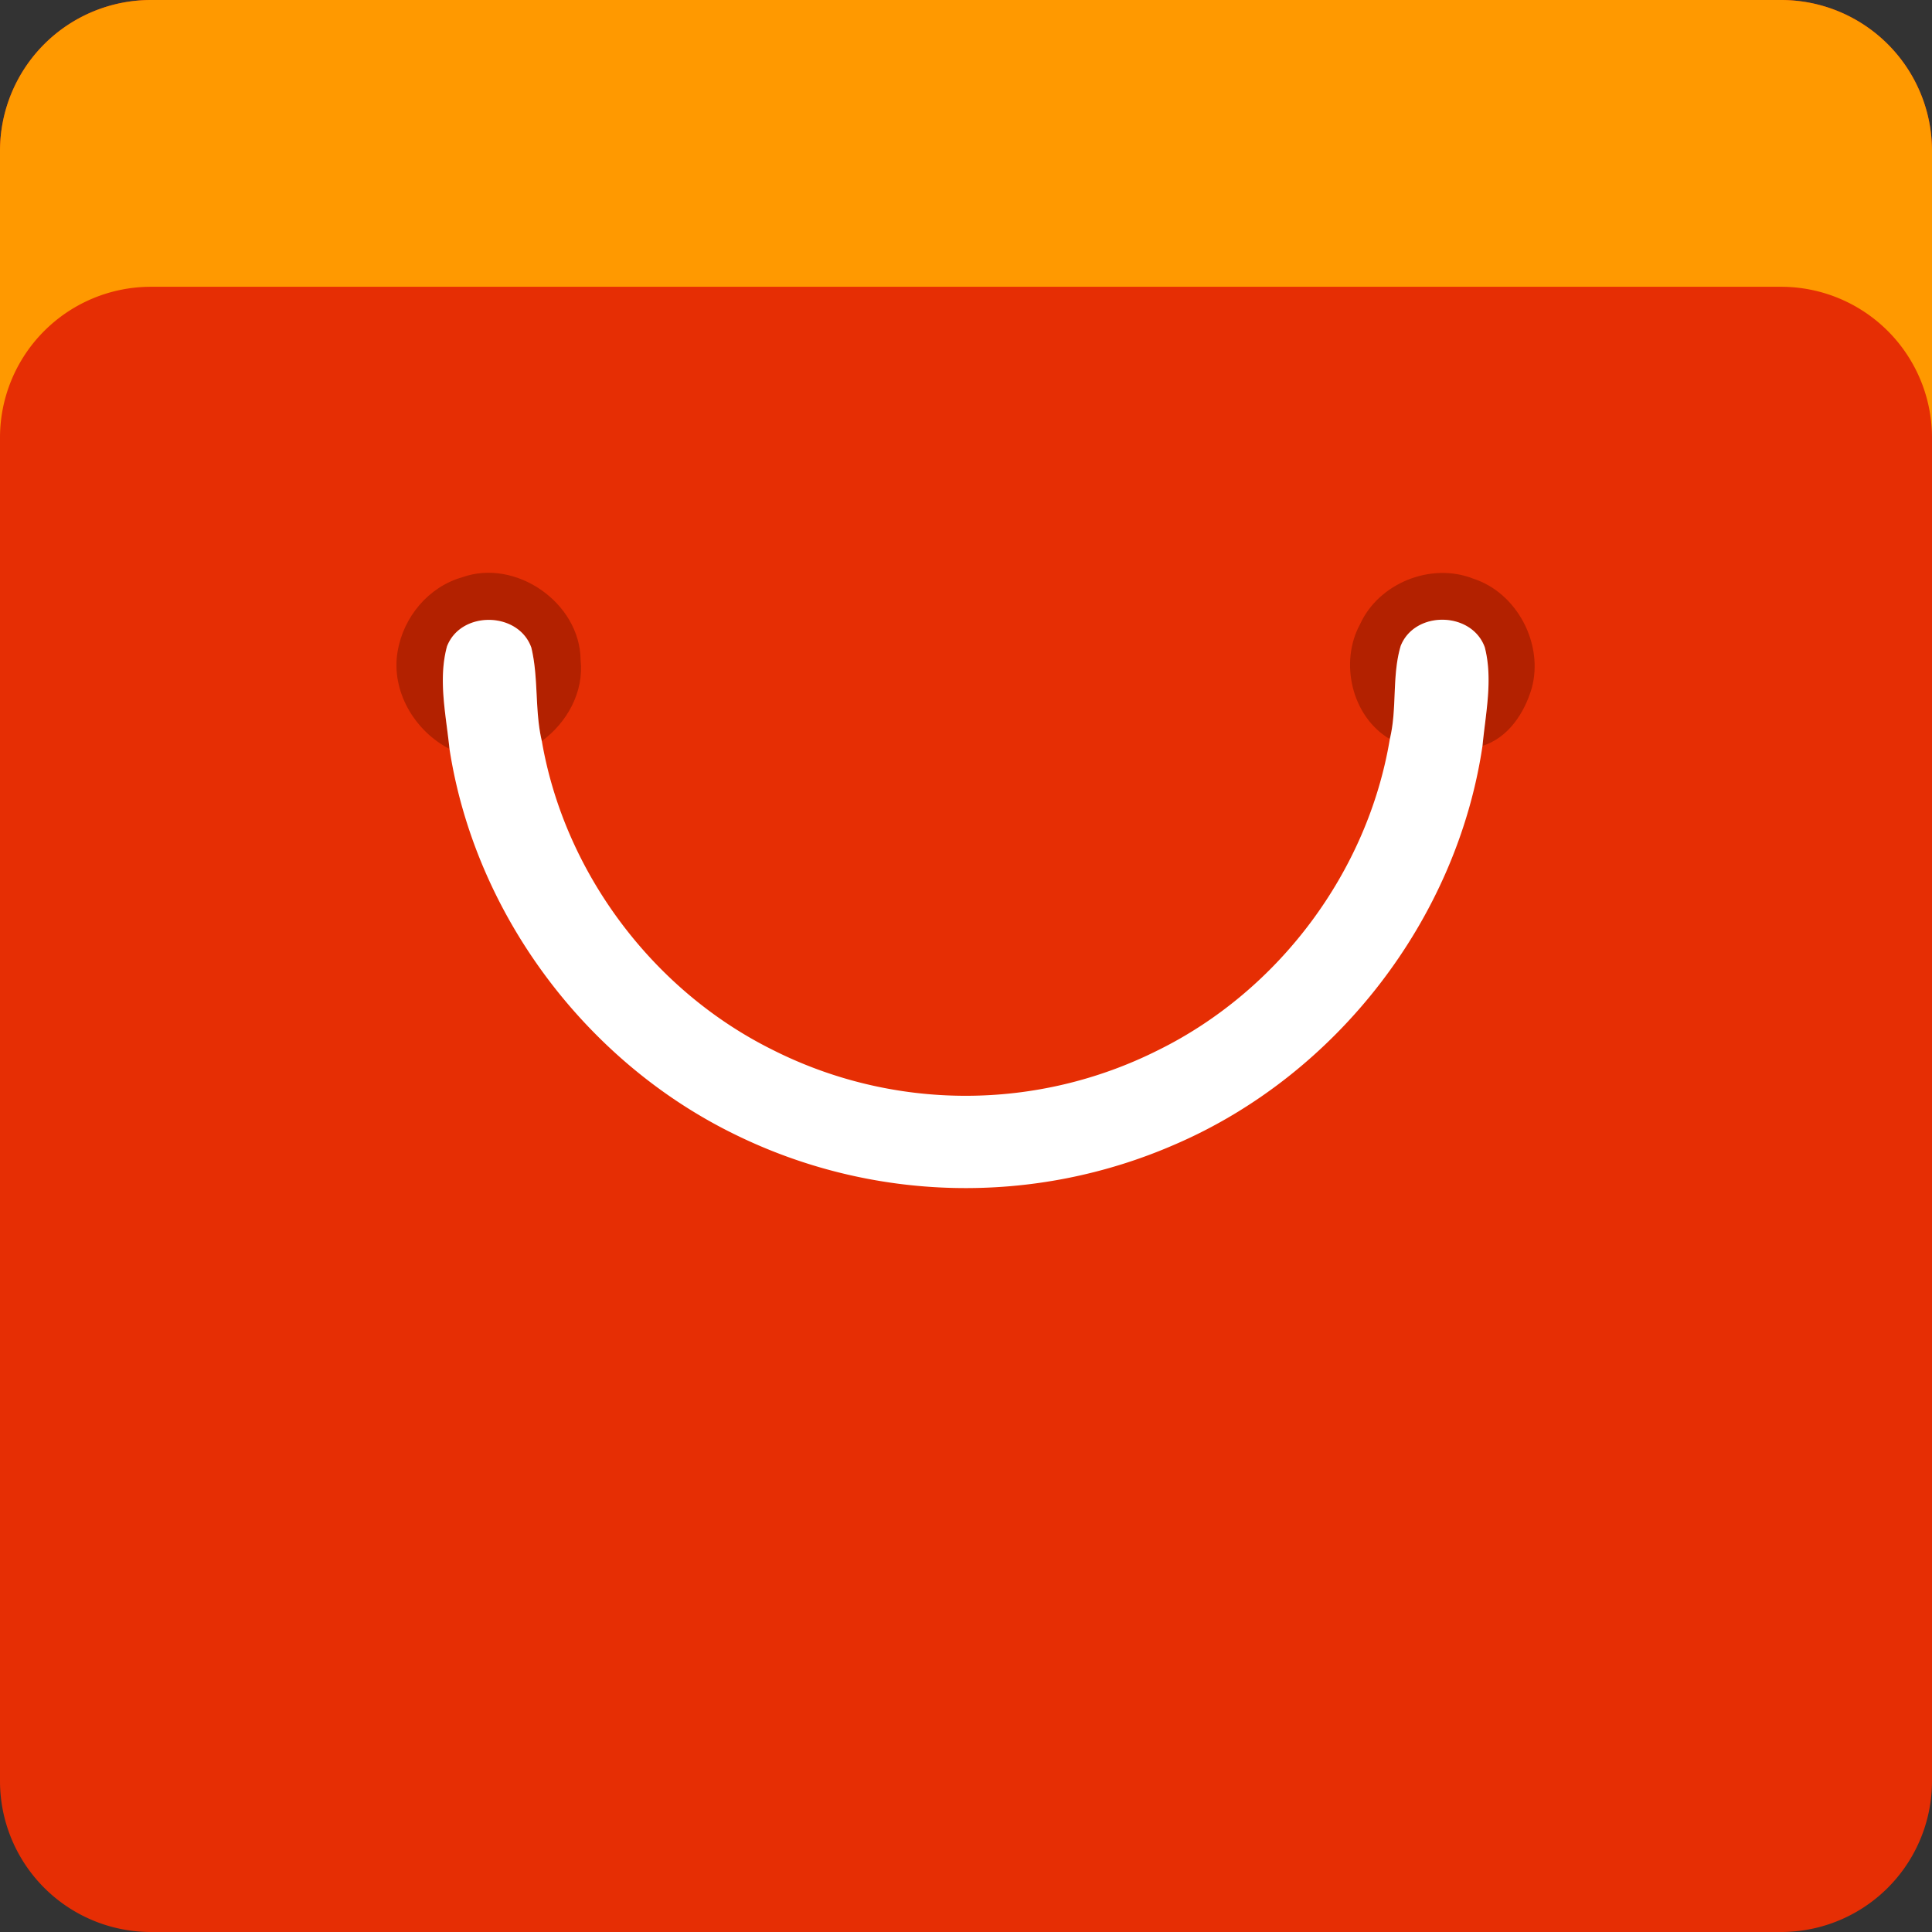
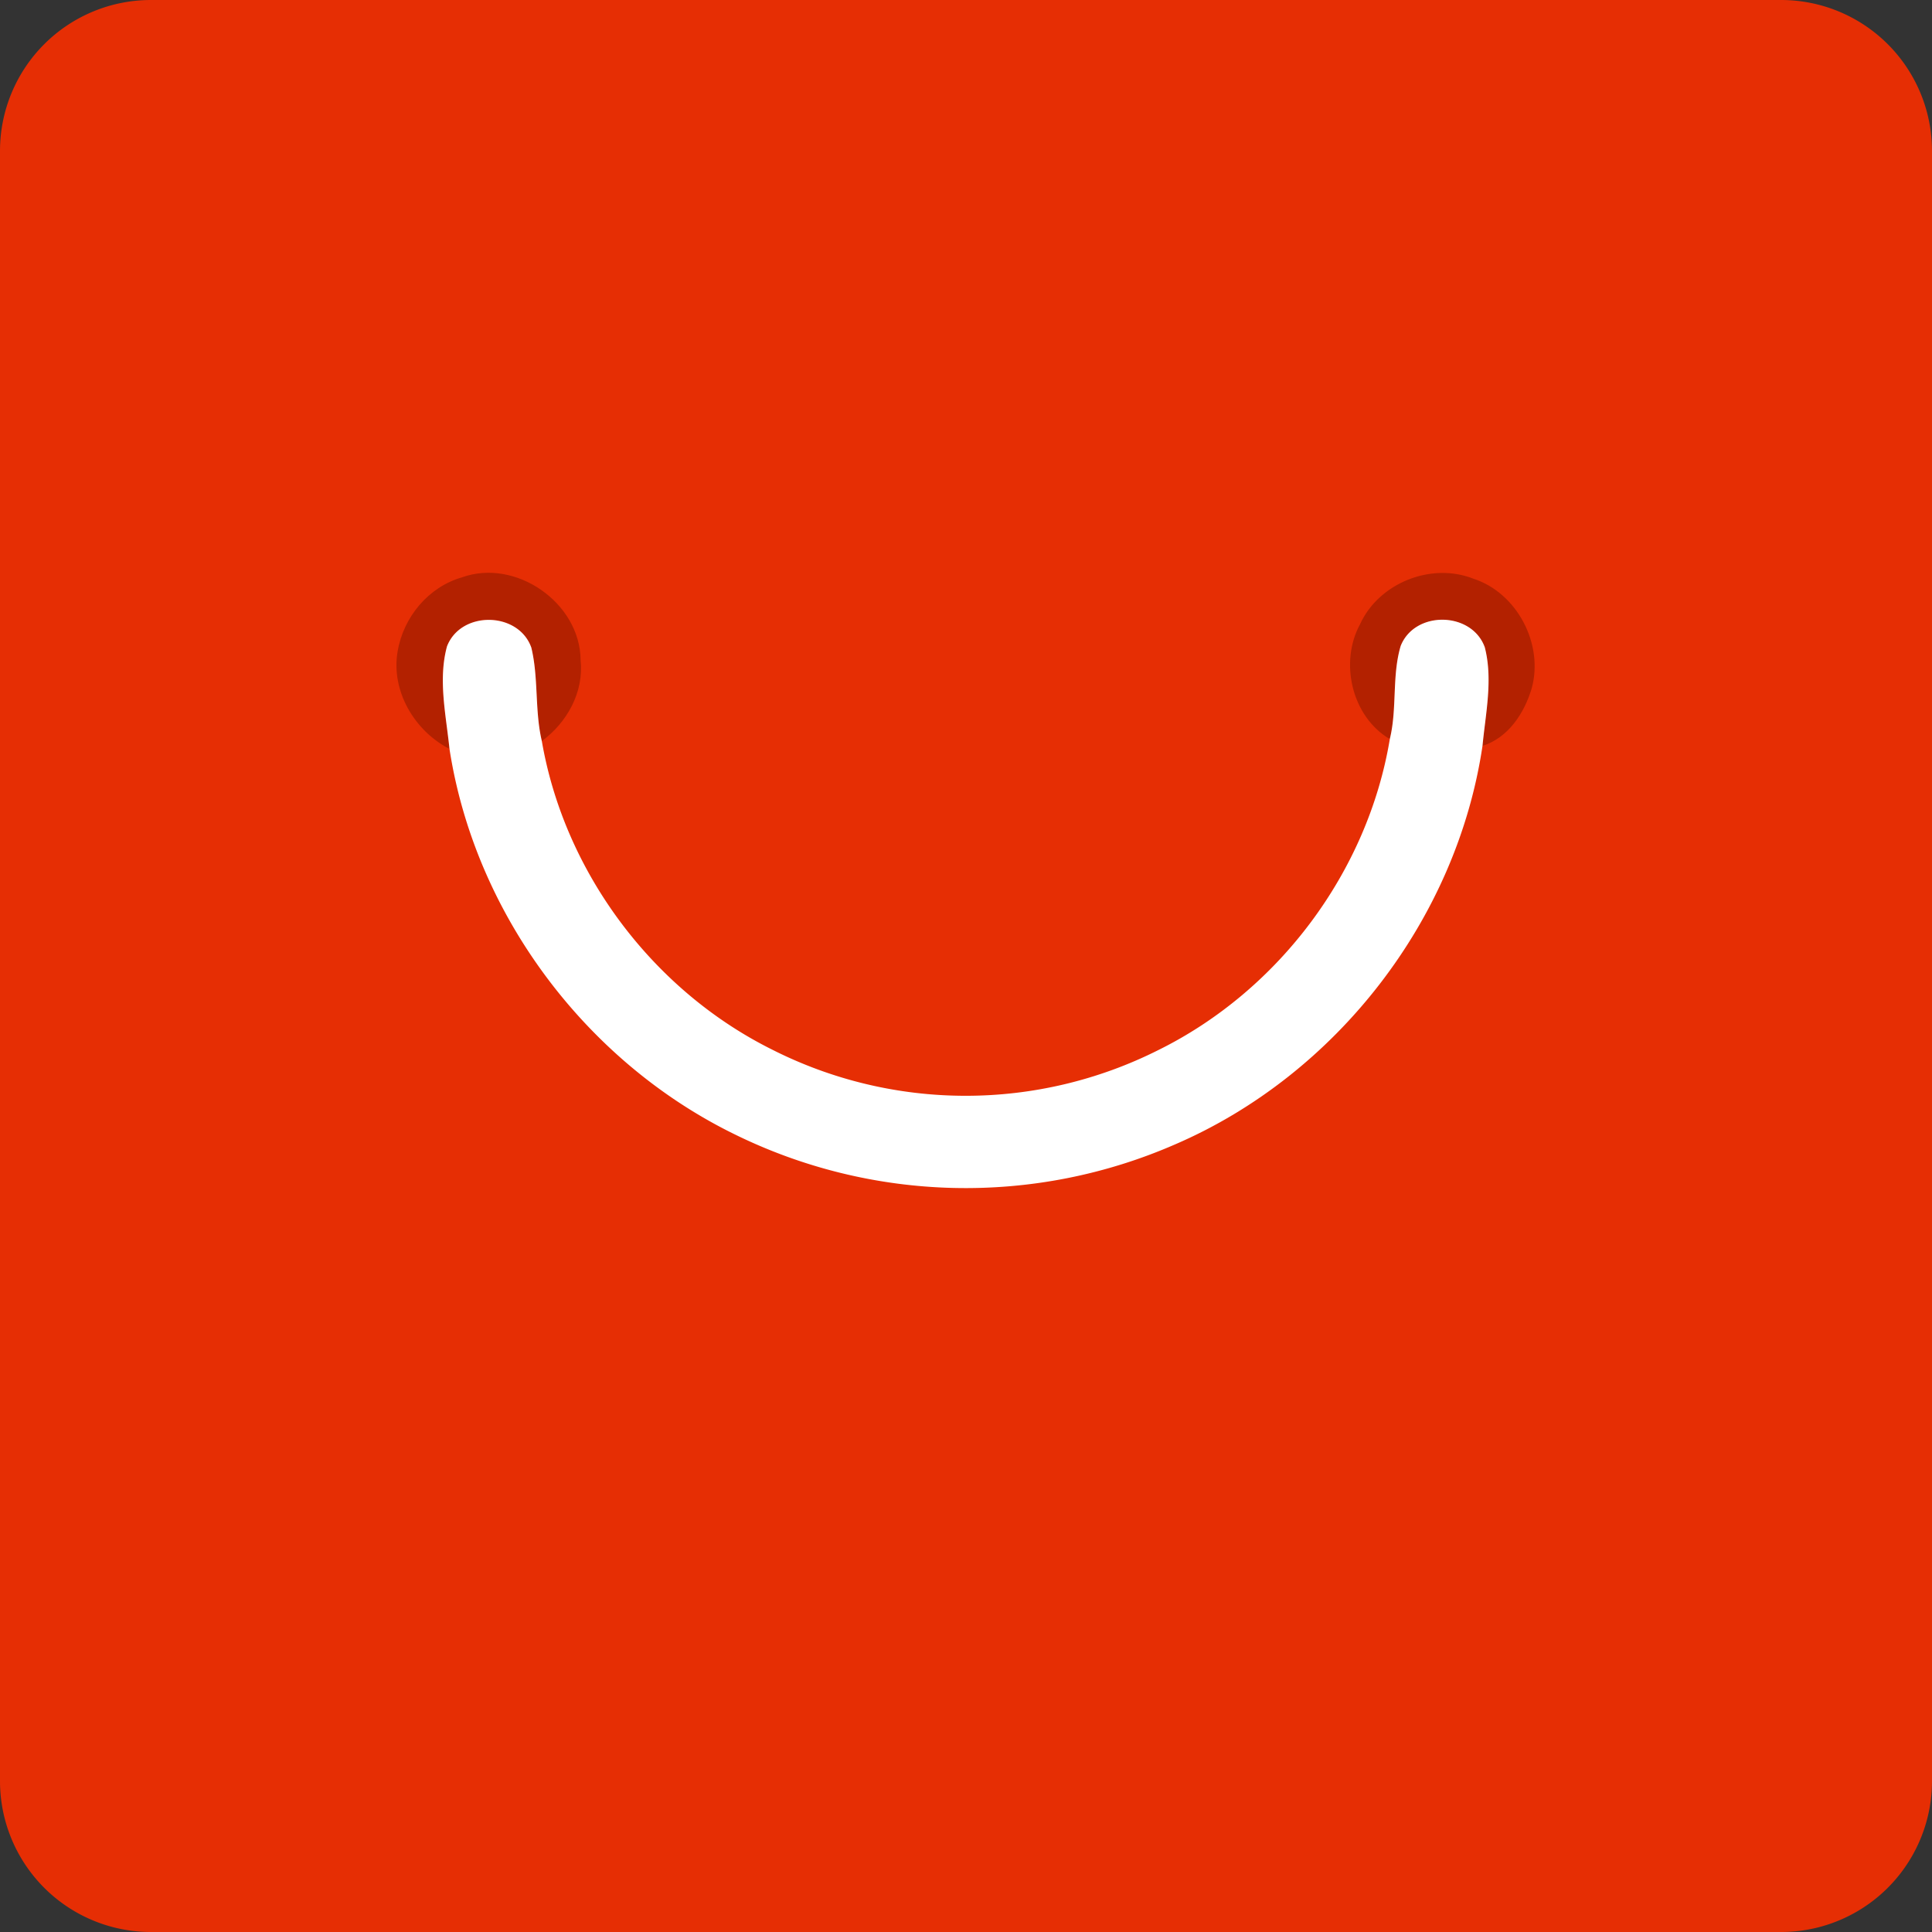
<svg xmlns="http://www.w3.org/2000/svg" width="64" height="64">
  <rect width="100%" height="100%" fill="#333333" stroke="none" />
  <path d="M5 0a5 5 0 0 0-5 5v54a5 5 0 0 0 5 5h54a5 5 0 0 0 5-5V5a5 5 0 0 0-5-5z" fill="#e62e04" />
  <path d="M17.6 21.452c.245 1 .107 2.08.348 3.097.84-.615 1.4-1.63 1.285-2.687-.017-1.892-2.145-3.375-3.926-2.738-1.12.32-1.948 1.325-2.136 2.46-.224 1.3.557 2.63 1.718 3.224-.115-1.12-.384-2.3-.083-3.396.46-1.194 2.37-1.17 2.795.04zm33.138 1.356c.408-1.468-.48-3.17-1.936-3.64-1.4-.55-3.133.15-3.75 1.514-.688 1.263-.272 3.06.986 3.8.248-1.014.065-2.1.36-3.085.47-1.177 2.355-1.143 2.784.05.273 1.066.026 2.186-.077 3.262.854-.264 1.387-1.08 1.632-1.898z" fill="#b32100" />
  <path d="M46.4 21.396c-.296.995-.113 2.072-.36 3.085-.732 4.4-3.678 8.332-7.667 10.303a14.2 14.2 0 0 1-12.798-.016c-3.952-1.966-6.875-5.865-7.626-10.218-.24-1.018-.104-2.087-.348-3.097-.424-1.2-2.334-1.235-2.794-.04-.3 1.106-.03 2.277.083 3.396.84 5.44 4.48 10.325 9.412 12.75a17.34 17.34 0 0 0 14.635.346c5.333-2.303 9.32-7.446 10.173-13.2.103-1.076.35-2.197.076-3.262-.43-1.193-2.314-1.226-2.785-.05z" fill="#fff" />
-   <path d="M5 0a5 5 0 0 0-5 5v9.5a5 5 0 0 1 5-5h54a5 5 0 0 1 5 5V5a5 5 0 0 0-5-5z" fill="#f90" />
</svg>